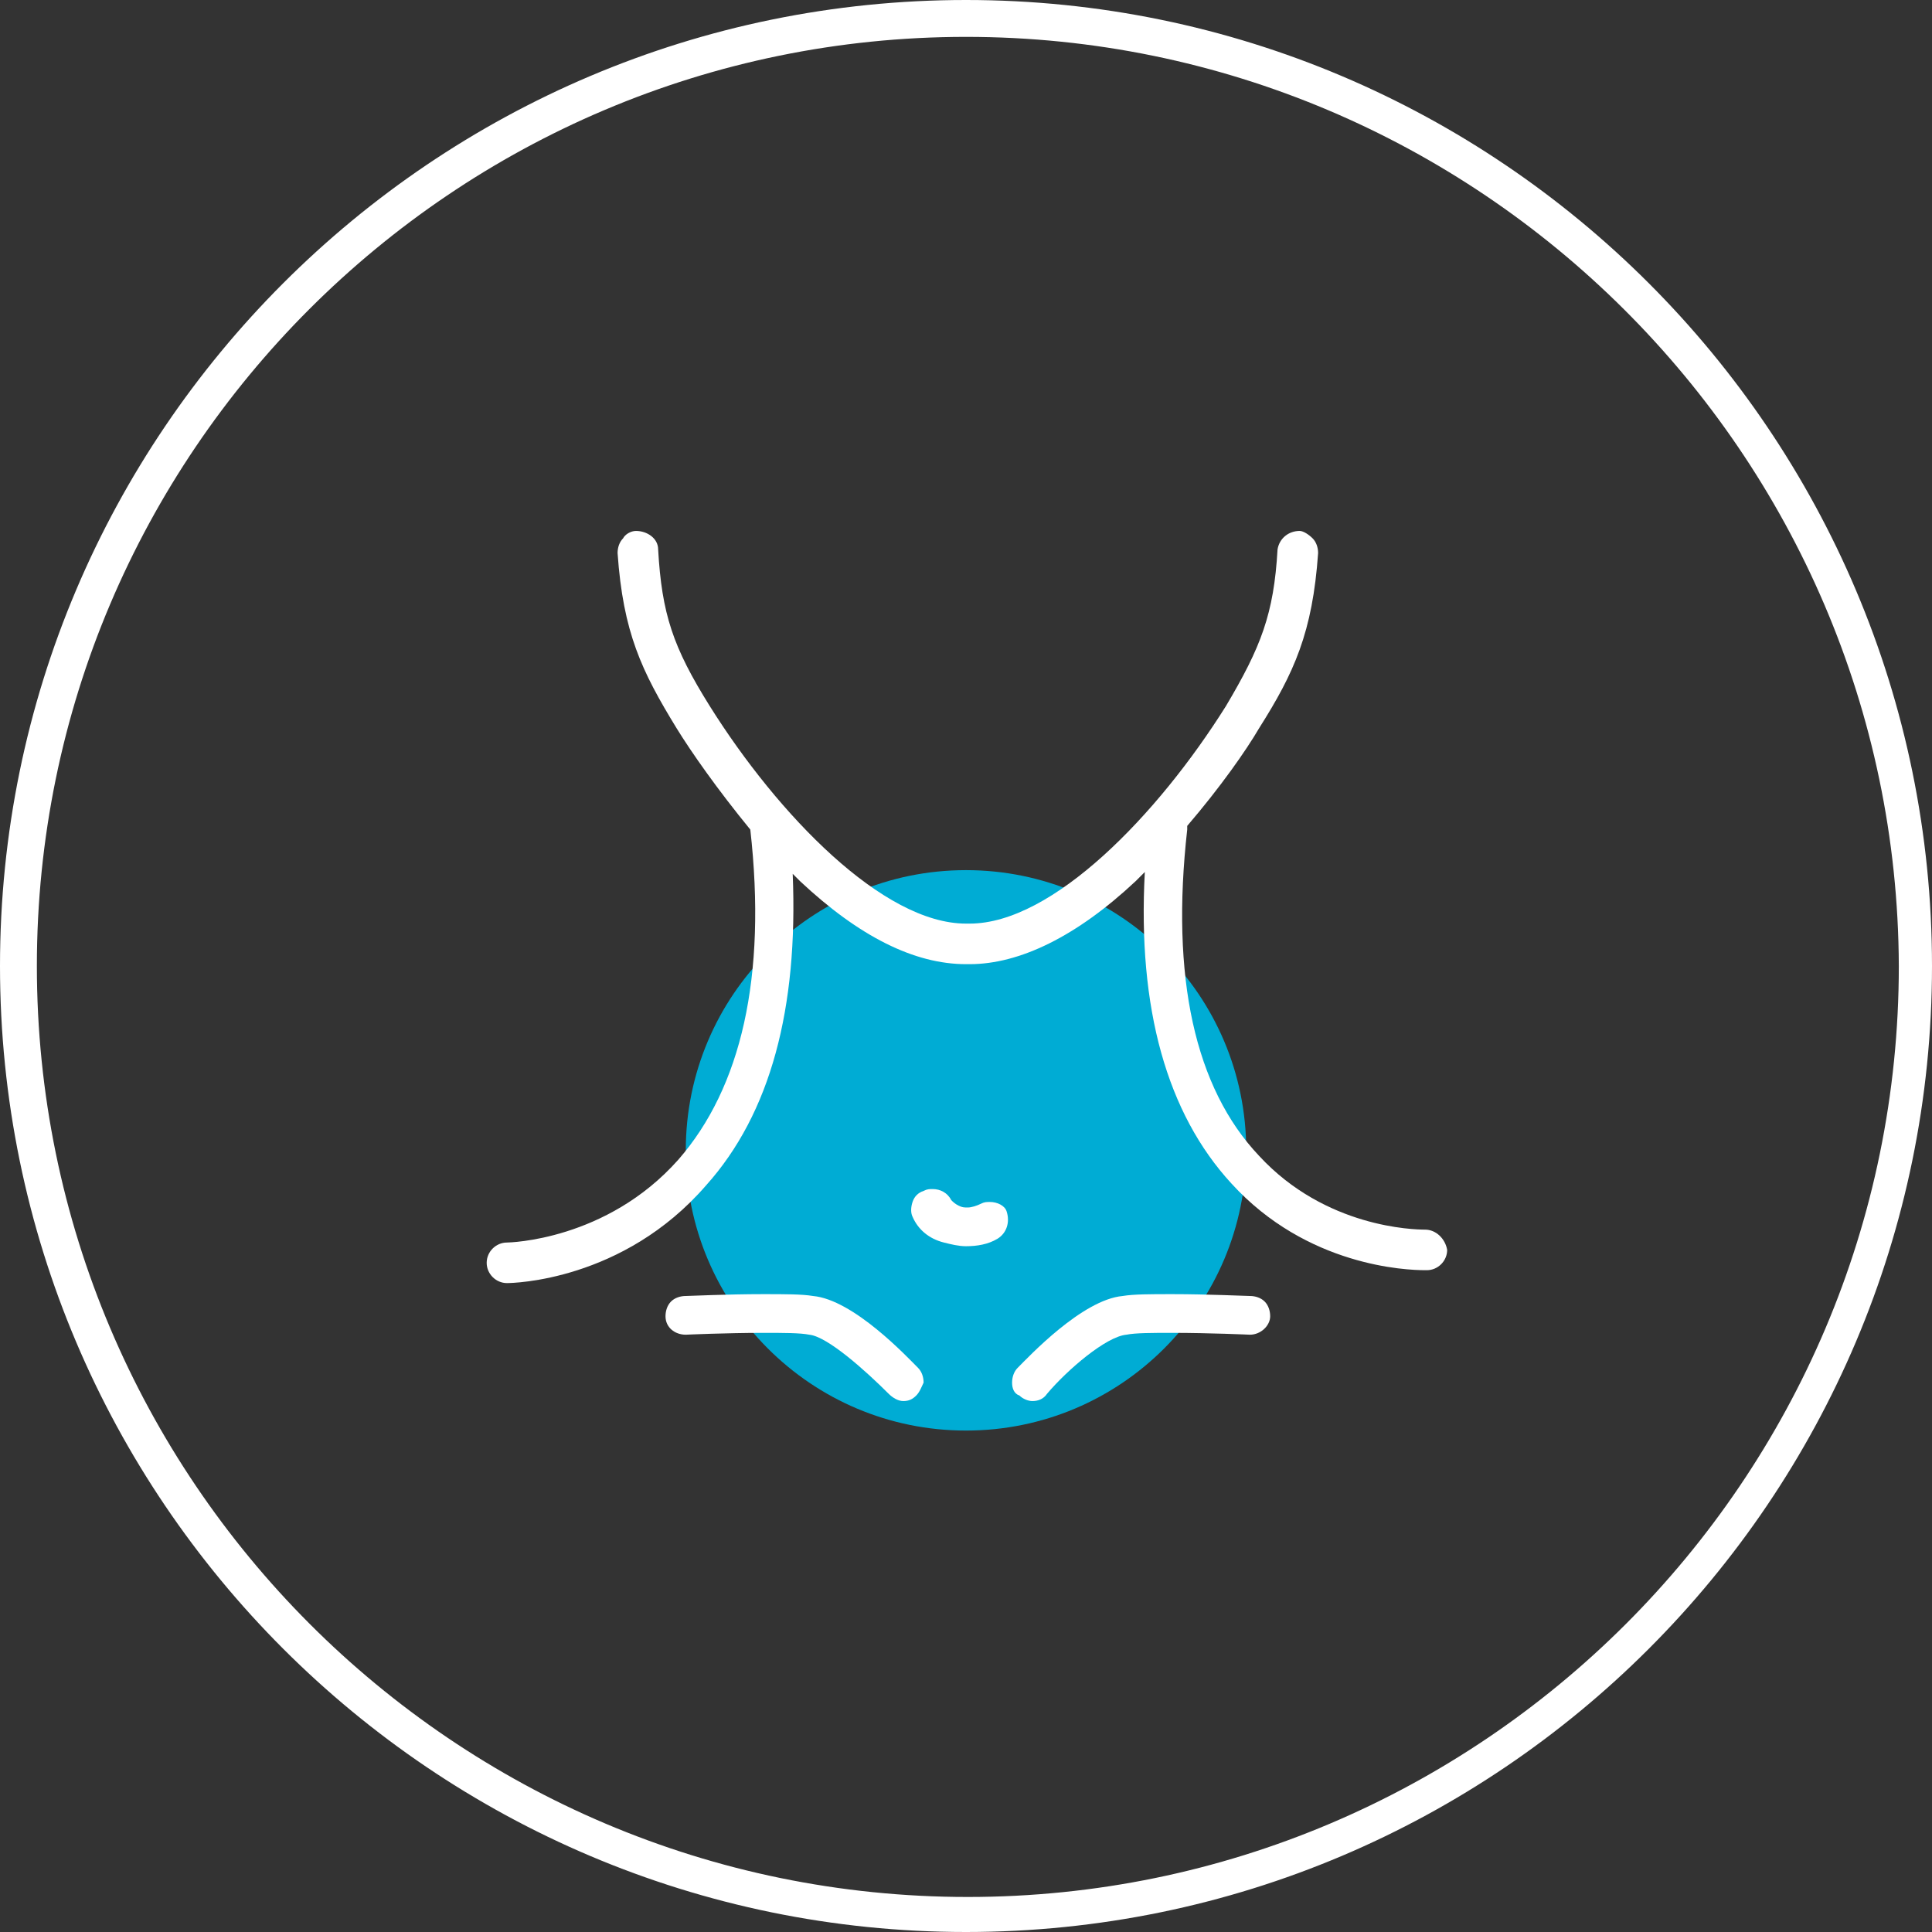
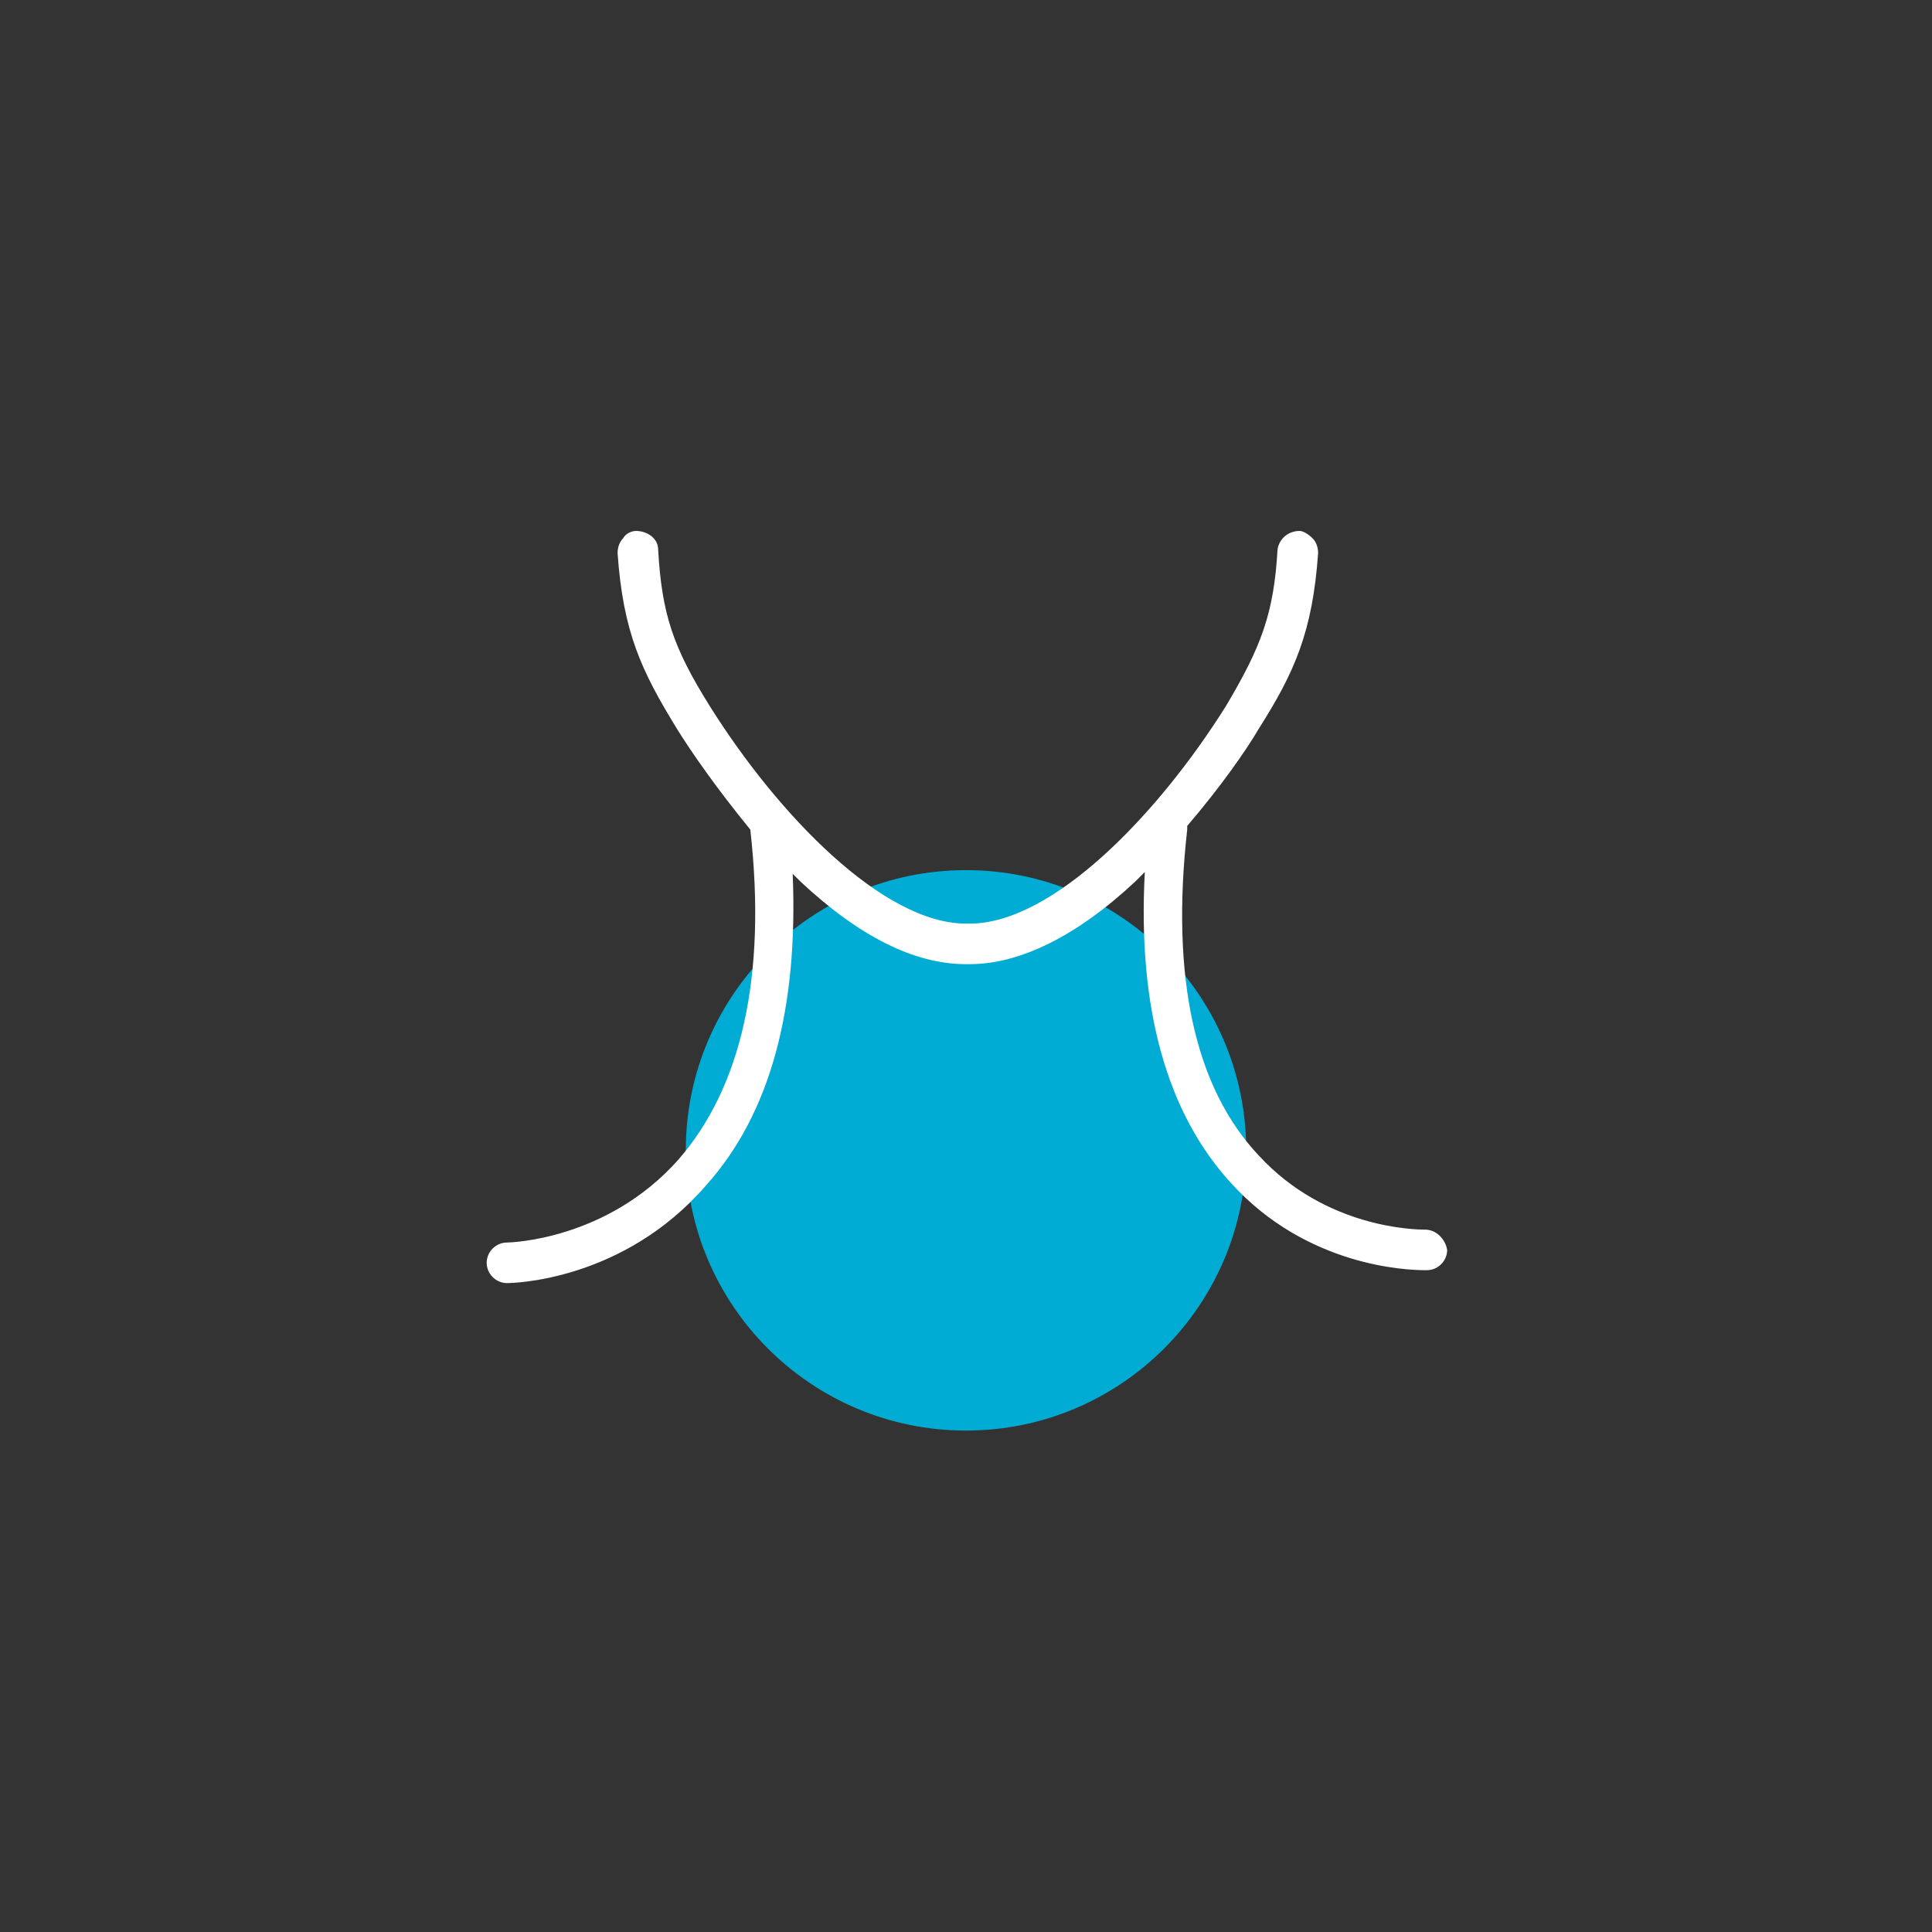
<svg xmlns="http://www.w3.org/2000/svg" version="1.1" id="Layer_1" x="0px" y="0px" viewBox="0 0 104.8 104.8" style="enable-background:new 0 0 104.8 104.8;" xml:space="preserve">
  <rect x="0" y="0" width="104.8" height="104.8" fill="#333333" stroke="none" />
  <style type="text/css">
	.st0{fill:#00ACD4;}
	.st1{fill:#FFFFFF;}
</style>
  <circle class="st0" cx="52.4" cy="62.4" r="15.2" />
  <g>
-     <path class="st1" d="M52.4,104.8C23.5,104.8,0,81.3,0,52.4S23.5,0,52.4,0c28.9,0,52.4,23.5,52.4,52.4S81.3,104.8,52.4,104.8z    M52.4,2C24.6,2,2,24.6,2,52.4c0,27.8,22.6,50.5,50.5,50.5c27.8,0,50.5-22.6,50.5-50.5C102.9,24.6,80.2,2,52.4,2z" />
-   </g>
+     </g>
  <g>
    <path class="st1" d="M77.3,66.7L77.3,66.7c-0.6,0-5.4-0.1-9-4C64.8,59,63.5,53,64.4,45c0-0.1,0-0.1,0-0.2c1.8-2.1,3.2-4.1,3.9-5.3   c1.9-3,2.9-5.2,3.2-9.5c0-0.3-0.1-0.6-0.3-0.8c-0.2-0.2-0.5-0.4-0.7-0.4c-0.6,0-1.1,0.4-1.2,1c-0.2,3.5-0.9,5.3-2.8,8.5   c-3.7,5.9-9.4,11.8-13.9,11.8l-0.1,0c0,0,0,0,0,0c0,0,0,0,0,0l-0.1,0c-4.5,0-10.2-5.9-13.9-11.8c-2-3.2-2.6-5-2.8-8.5   c0-0.6-0.6-1-1.2-1c-0.3,0-0.6,0.2-0.7,0.4c-0.2,0.2-0.3,0.5-0.3,0.8c0.3,4.3,1.3,6.4,3.2,9.5c0.8,1.3,2.2,3.3,4,5.5c0,0,0,0,0,0   c0.9,8-0.5,14-3.9,17.9c-3.9,4.4-9.2,4.5-9.3,4.5c-0.6,0-1.1,0.5-1.1,1.1c0,0.6,0.5,1.1,1.1,1.1l0,0c0.3,0,6.3-0.1,10.8-5.3   c3.5-3.9,5-9.6,4.7-16.9c0.1,0.1,0.2,0.2,0.4,0.4c3.2,3,6.2,4.5,9,4.5h0l0.1,0c0,0,0,0,0,0c0,0,0,0,0,0l0.1,0c2.7,0,5.8-1.5,9-4.5   c0.2-0.2,0.3-0.3,0.5-0.5c-0.4,7.4,1.2,13.1,4.7,16.9c4.1,4.5,9.5,4.7,10.5,4.7c0.1,0,0.1,0,0.1,0c0.6,0,1.1-0.5,1.1-1.1   C78.4,67.2,77.9,66.7,77.3,66.7z" />
-     <path class="st1" d="M67.8,70.3c-0.2,0-2.3-0.1-4.2-0.1c-1.2,0-2.1,0-2.7,0.1c-2.2,0.2-5.1,3.3-5.7,3.9c-0.2,0.2-0.3,0.5-0.3,0.8   c0,0.3,0.1,0.6,0.4,0.7c0.2,0.2,0.5,0.3,0.7,0.3c0.3,0,0.6-0.1,0.8-0.4c1.1-1.3,3.2-3.1,4.3-3.2c0.5-0.1,1.4-0.1,2.5-0.1   c2,0,4.2,0.1,4.2,0.1l0,0c0.6,0,1.1-0.5,1.1-1c0-0.3-0.1-0.6-0.3-0.8C68.4,70.4,68.1,70.3,67.8,70.3z" />
-     <path class="st1" d="M44.1,70.3c-0.6-0.1-1.5-0.1-2.7-0.1c-2,0-4,0.1-4.2,0.1c-0.3,0-0.6,0.1-0.8,0.3c-0.2,0.2-0.3,0.5-0.3,0.8   c0,0.6,0.5,1,1.1,1l0,0c0,0,2.2-0.1,4.2-0.1c1.1,0,2,0,2.5,0.1c1,0.1,3.1,2,4.3,3.2c0.2,0.2,0.5,0.4,0.8,0.4c0.3,0,0.5-0.1,0.7-0.3   c0.2-0.2,0.3-0.5,0.4-0.7c0-0.3-0.1-0.6-0.3-0.8C49.2,73.6,46.3,70.5,44.1,70.3z" />
-     <path class="st1" d="M53.7,65.2c-0.2,0-0.3,0-0.5,0.1c-0.2,0.1-0.5,0.2-0.7,0.2c-0.2,0-0.3,0-0.5-0.1c-0.2-0.1-0.3-0.2-0.4-0.3   c-0.2-0.4-0.6-0.6-1-0.6c-0.2,0-0.3,0-0.5,0.1c-0.3,0.1-0.5,0.3-0.6,0.6c-0.1,0.3-0.1,0.6,0,0.8c0.3,0.7,0.9,1.2,1.7,1.4   c0.4,0.1,0.8,0.2,1.2,0.2c0.6,0,1.2-0.1,1.7-0.4c0.5-0.3,0.7-0.9,0.5-1.5C54.5,65.4,54.1,65.2,53.7,65.2z" />
  </g>
</svg>